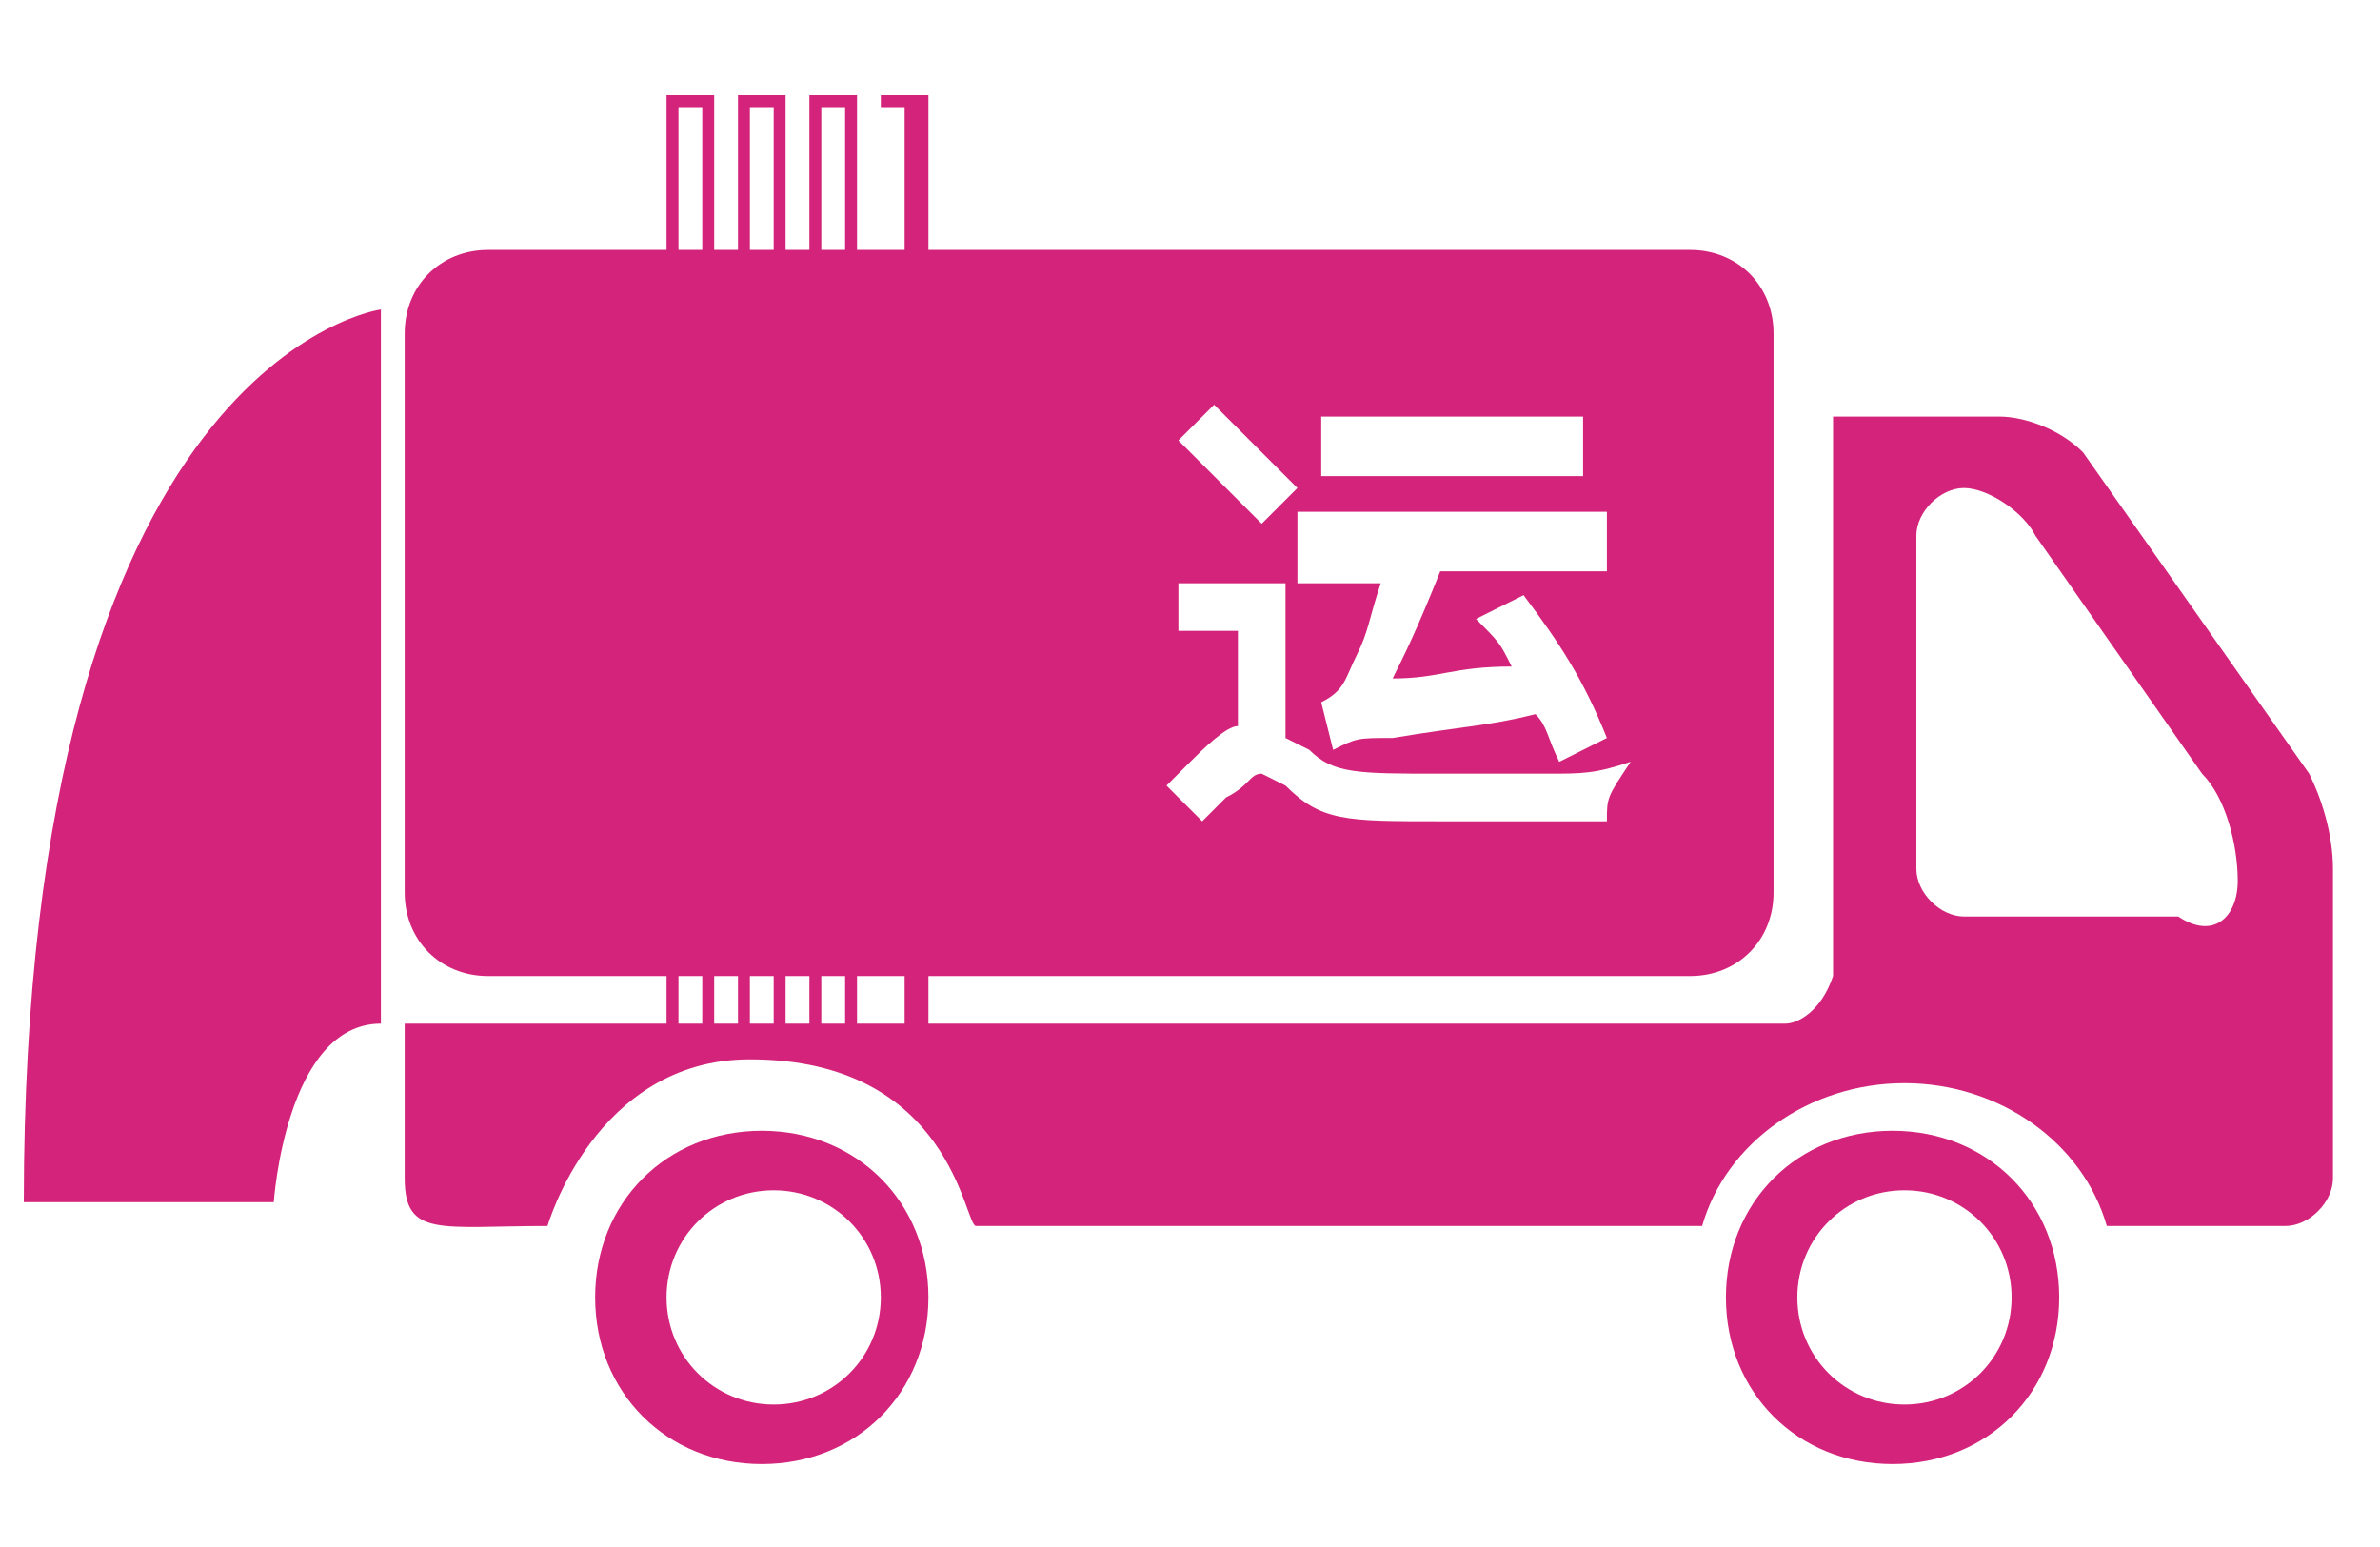
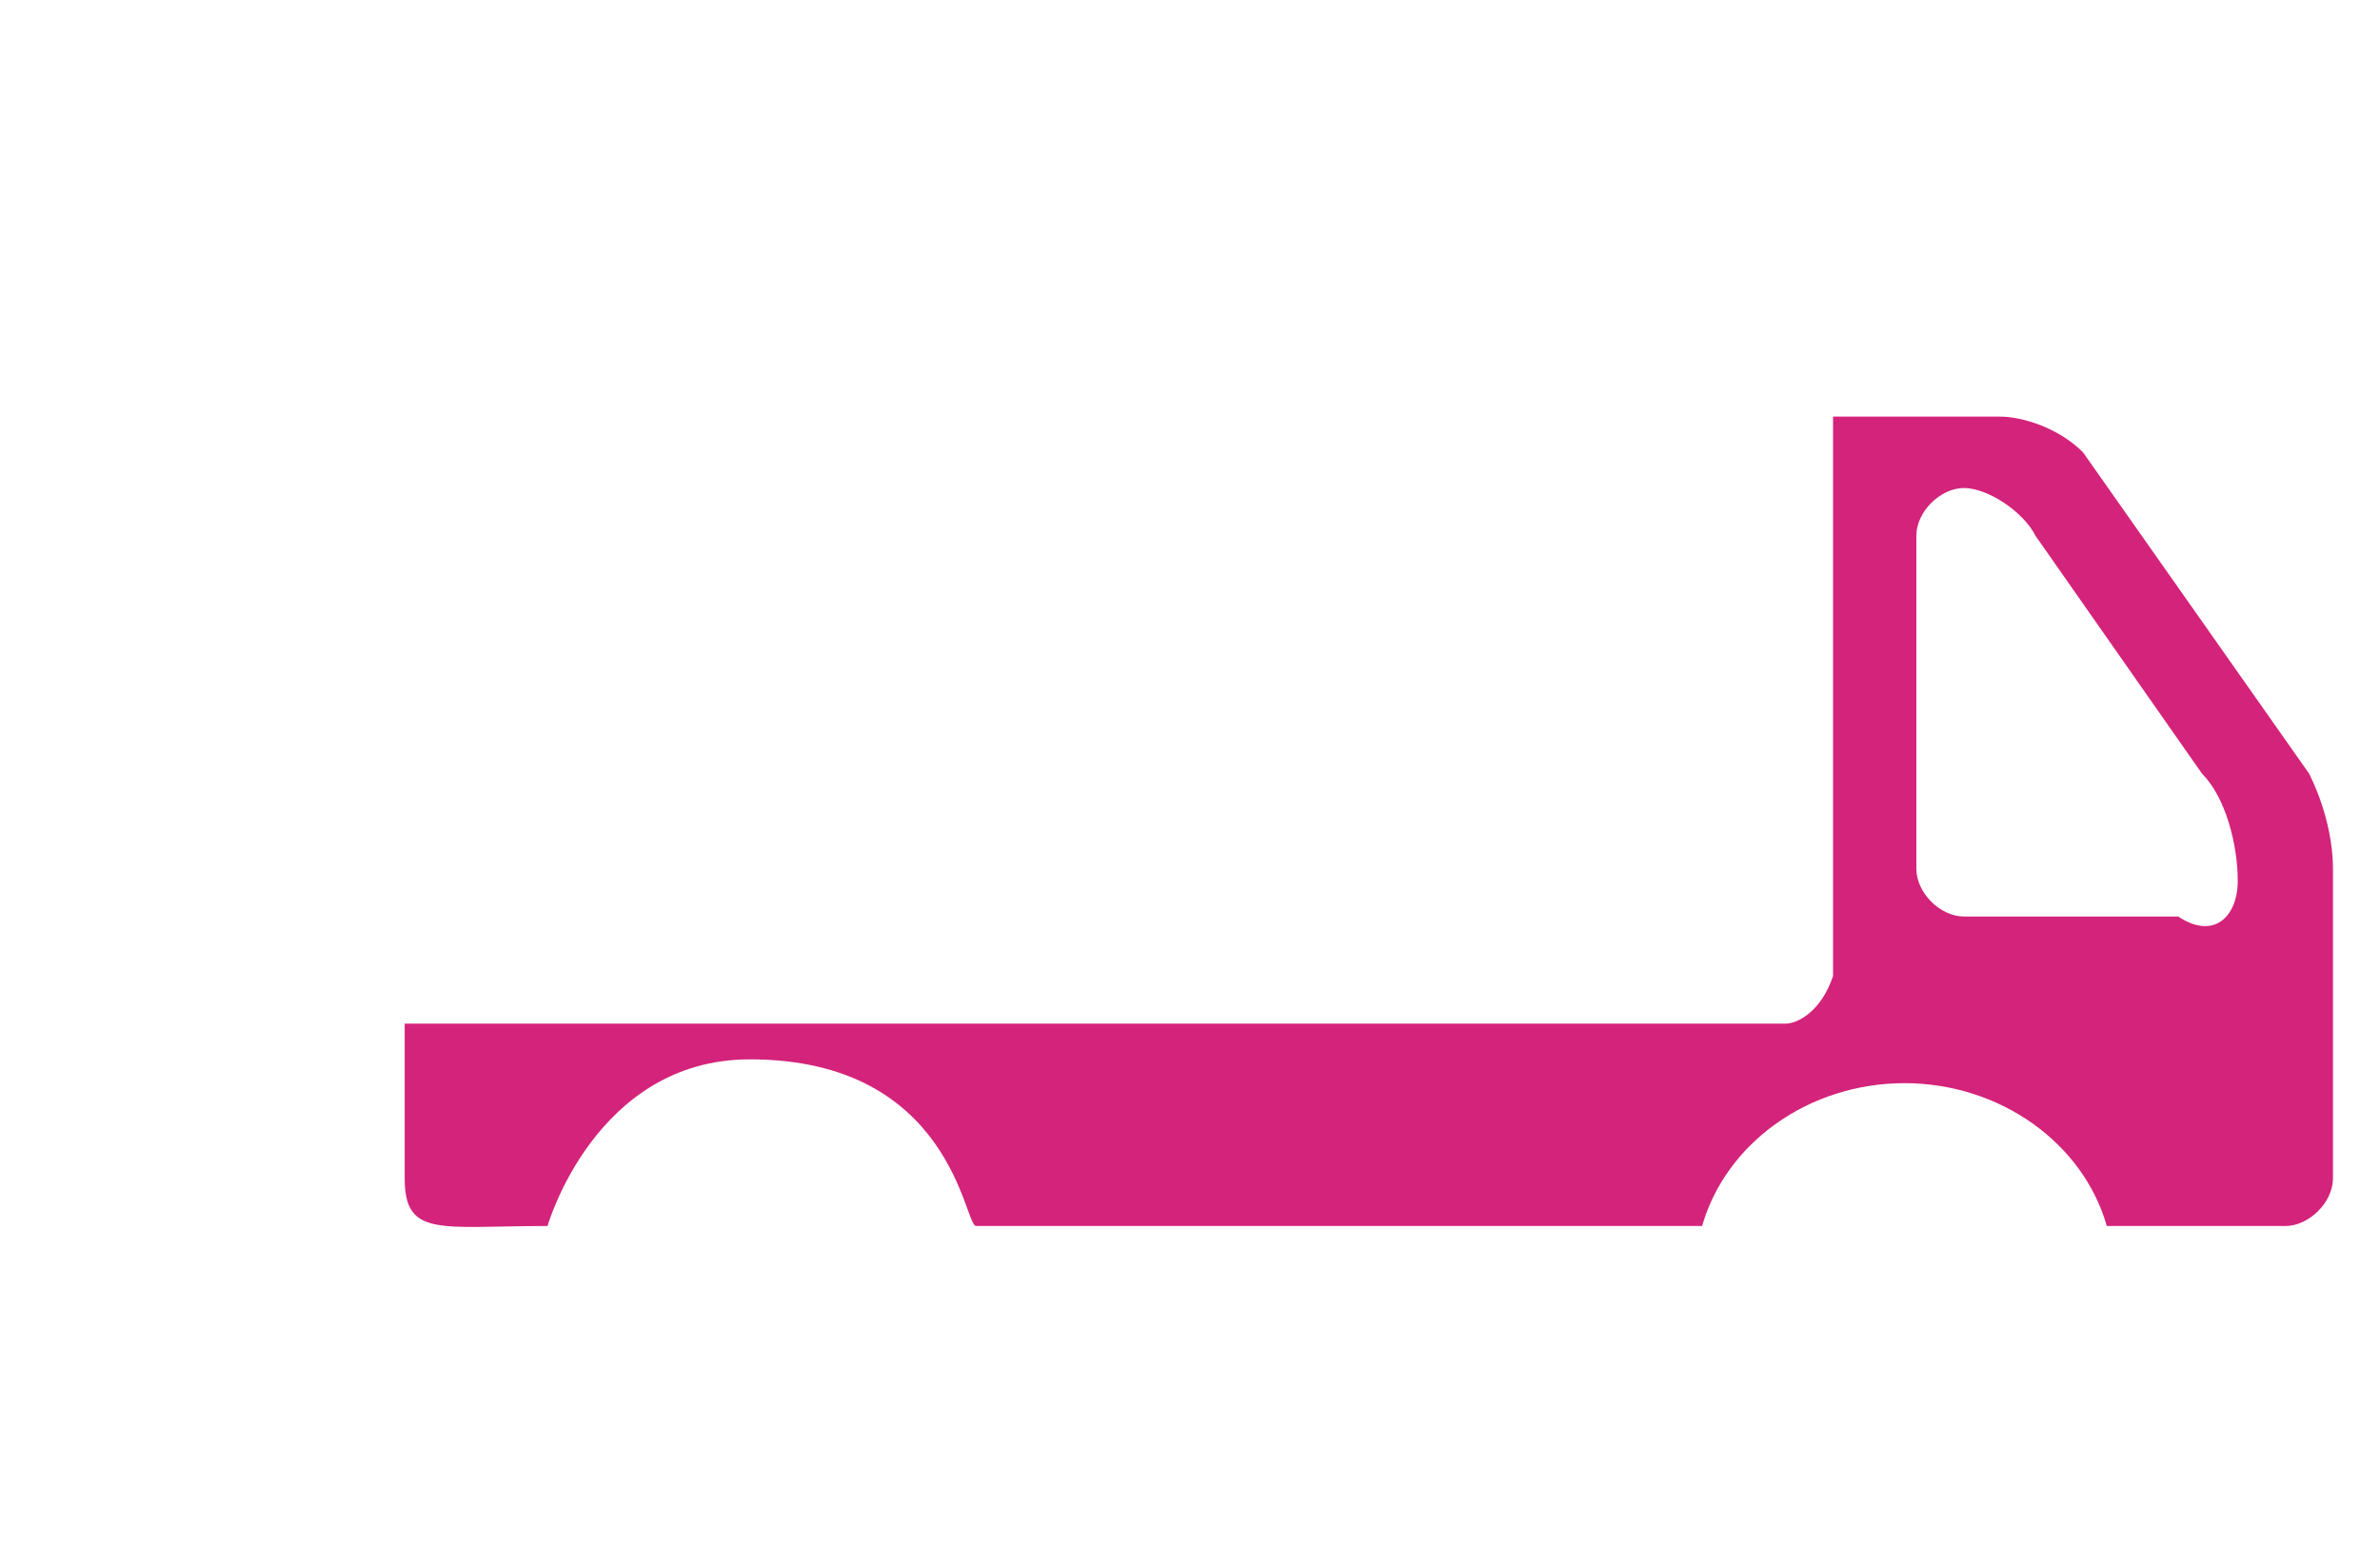
<svg xmlns="http://www.w3.org/2000/svg" t="1761303220329" class="icon" viewBox="0 0 1575 1024" version="1.1" p-id="37983" width="307.617" height="200">
-   <path d="M441.108 63.015h31.507V693.17h-31.507V63.015z m23.63 7.877h-15.753v614.4h15.753v-614.4zM488.37 693.17V63.015h31.508V693.17h-39.385 7.877zM512 70.892h-15.754v614.4H512v-614.4z m23.63 622.277V63.015h31.508V693.17h-39.384 7.877z m23.632-622.277h-15.754v614.4h15.754v-614.4z m23.63 622.277V63.015H614.4V693.17h-39.385 7.877z m15.754-622.277h-15.754v614.4h15.754v-614.4z m653.785 677.416c-63.016 0-110.277 47.261-110.277 110.277 0 63.015 47.261 110.277 110.277 110.277 63.015 0 110.277-47.262 110.277-110.277 0-63.016-47.262-110.277-110.277-110.277z m7.877 181.169c-39.385 0-70.893-31.508-70.893-70.892s31.508-70.893 70.893-70.893 70.892 31.508 70.892 70.893-31.508 70.892-70.892 70.892z m-756.185-181.17c-63.015 0-110.277 47.262-110.277 110.278 0 63.015 47.262 110.277 110.277 110.277S614.4 921.6 614.4 858.585c0-63.016-47.262-110.277-110.277-110.277zM512 929.478c-39.385 0-70.892-31.508-70.892-70.892s31.507-70.893 70.892-70.893 70.892 31.508 70.892 70.893-31.507 70.892-70.892 70.892z" p-id="37984" fill="#d4237a" />
  <path d="M1528.123 512l-149.661-212.677c-15.754-15.754-39.385-23.63-55.139-23.63h-110.277v370.215c-7.877 23.63-23.63 31.507-31.508 31.507H267.815v102.4c0 39.385 23.631 31.508 94.523 31.508 0 0 31.508-110.277 133.908-110.277 133.908 0 141.785 110.277 149.662 110.277H1126.4c15.754-55.138 70.892-94.523 133.908-94.523s118.154 39.385 133.907 94.523h118.154c15.754 0 31.508-15.754 31.508-31.508v-204.8c0-23.63-7.877-47.261-15.754-63.015z m-86.646 94.523h-141.785c-15.754 0-31.507-15.754-31.507-31.508V354.462c0-15.754 15.753-31.508 31.507-31.508s39.385 15.754 47.262 31.508L1457.23 512c15.754 15.754 23.63 47.262 23.63 70.892 0 23.631-15.753 39.385-39.384 23.631z" p-id="37985" fill="#d4237a" />
-   <path d="M1118.523 165.415h-795.57c-31.507 0-55.138 23.631-55.138 55.139v370.215c0 31.508 23.631 55.139 55.139 55.139h795.57c31.507 0 55.138-23.631 55.138-55.139V220.554c0-31.508-23.631-55.139-55.139-55.139zM882.215 275.692h165.416v39.385H874.338v-39.385z m-23.63 63.016h204.8v39.384H953.108c-15.754 39.385-23.631 55.139-31.508 70.893 31.508 0 39.385-7.877 78.77-7.877-7.878-15.754-7.878-15.754-23.632-31.508l31.508-15.754c23.63 31.508 39.385 55.139 55.139 94.523l-31.508 15.754c-7.877-15.754-7.877-23.63-15.754-31.508-31.508 7.877-47.261 7.877-94.523 15.754-23.63 0-23.63 0-39.385 7.877l-7.877-31.508c15.754-7.876 15.754-15.753 23.631-31.507 7.877-15.754 7.877-23.631 15.754-47.262h-55.138v-47.261z m-55.139-70.893l55.139 55.139-23.631 23.63-55.139-55.138 23.631-23.63z m259.939 275.693H953.108c-63.016 0-78.77 0-102.4-23.631L834.954 512c-7.877 0-7.877 7.877-23.63 15.754l-15.755 15.754-23.63-23.631 15.753-15.754c7.877-7.877 23.631-23.63 31.508-23.63v-63.016h-39.385v-31.508h70.893v102.4l15.754 7.877C882.215 512 897.969 512 953.108 512H1024c23.63 0 31.508 0 55.138-7.877-15.753 23.63-15.753 23.63-15.753 39.385zM252.062 677.415c-63.016 0-70.893 118.154-70.893 118.154H15.754c0-559.261 236.308-590.769 236.308-590.769v472.615z" p-id="37986" fill="#d4237a" />
</svg>